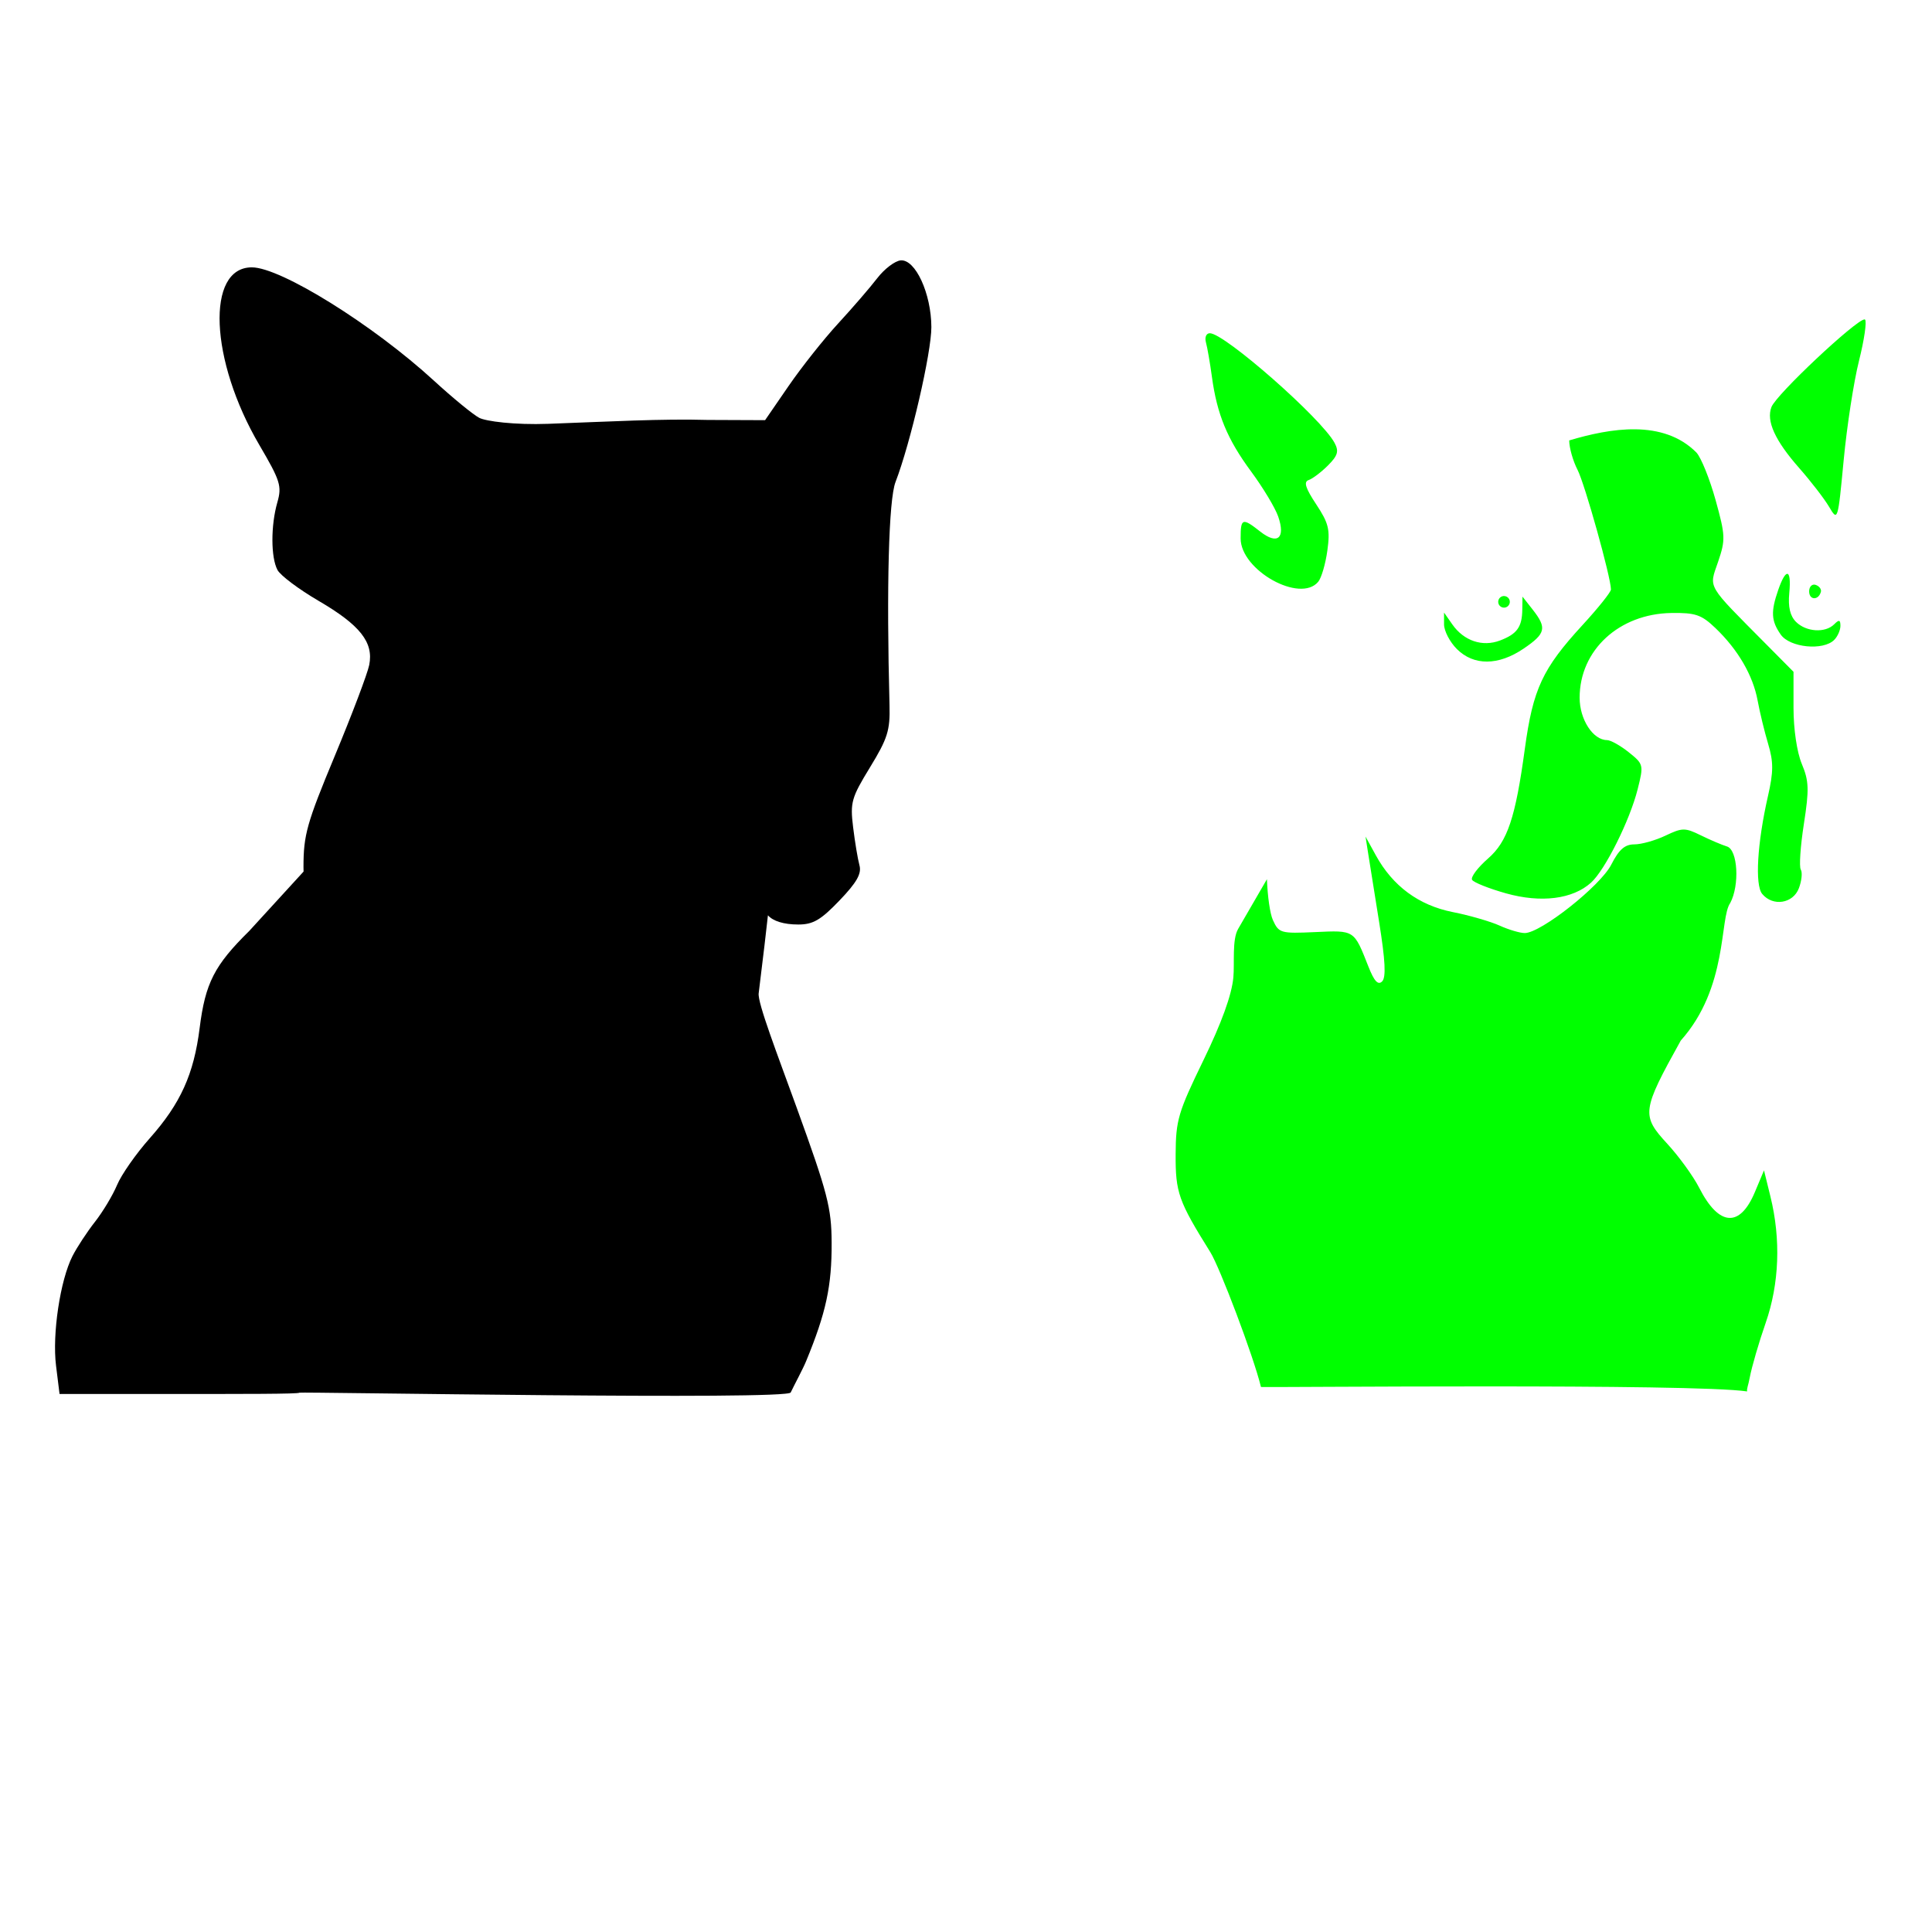
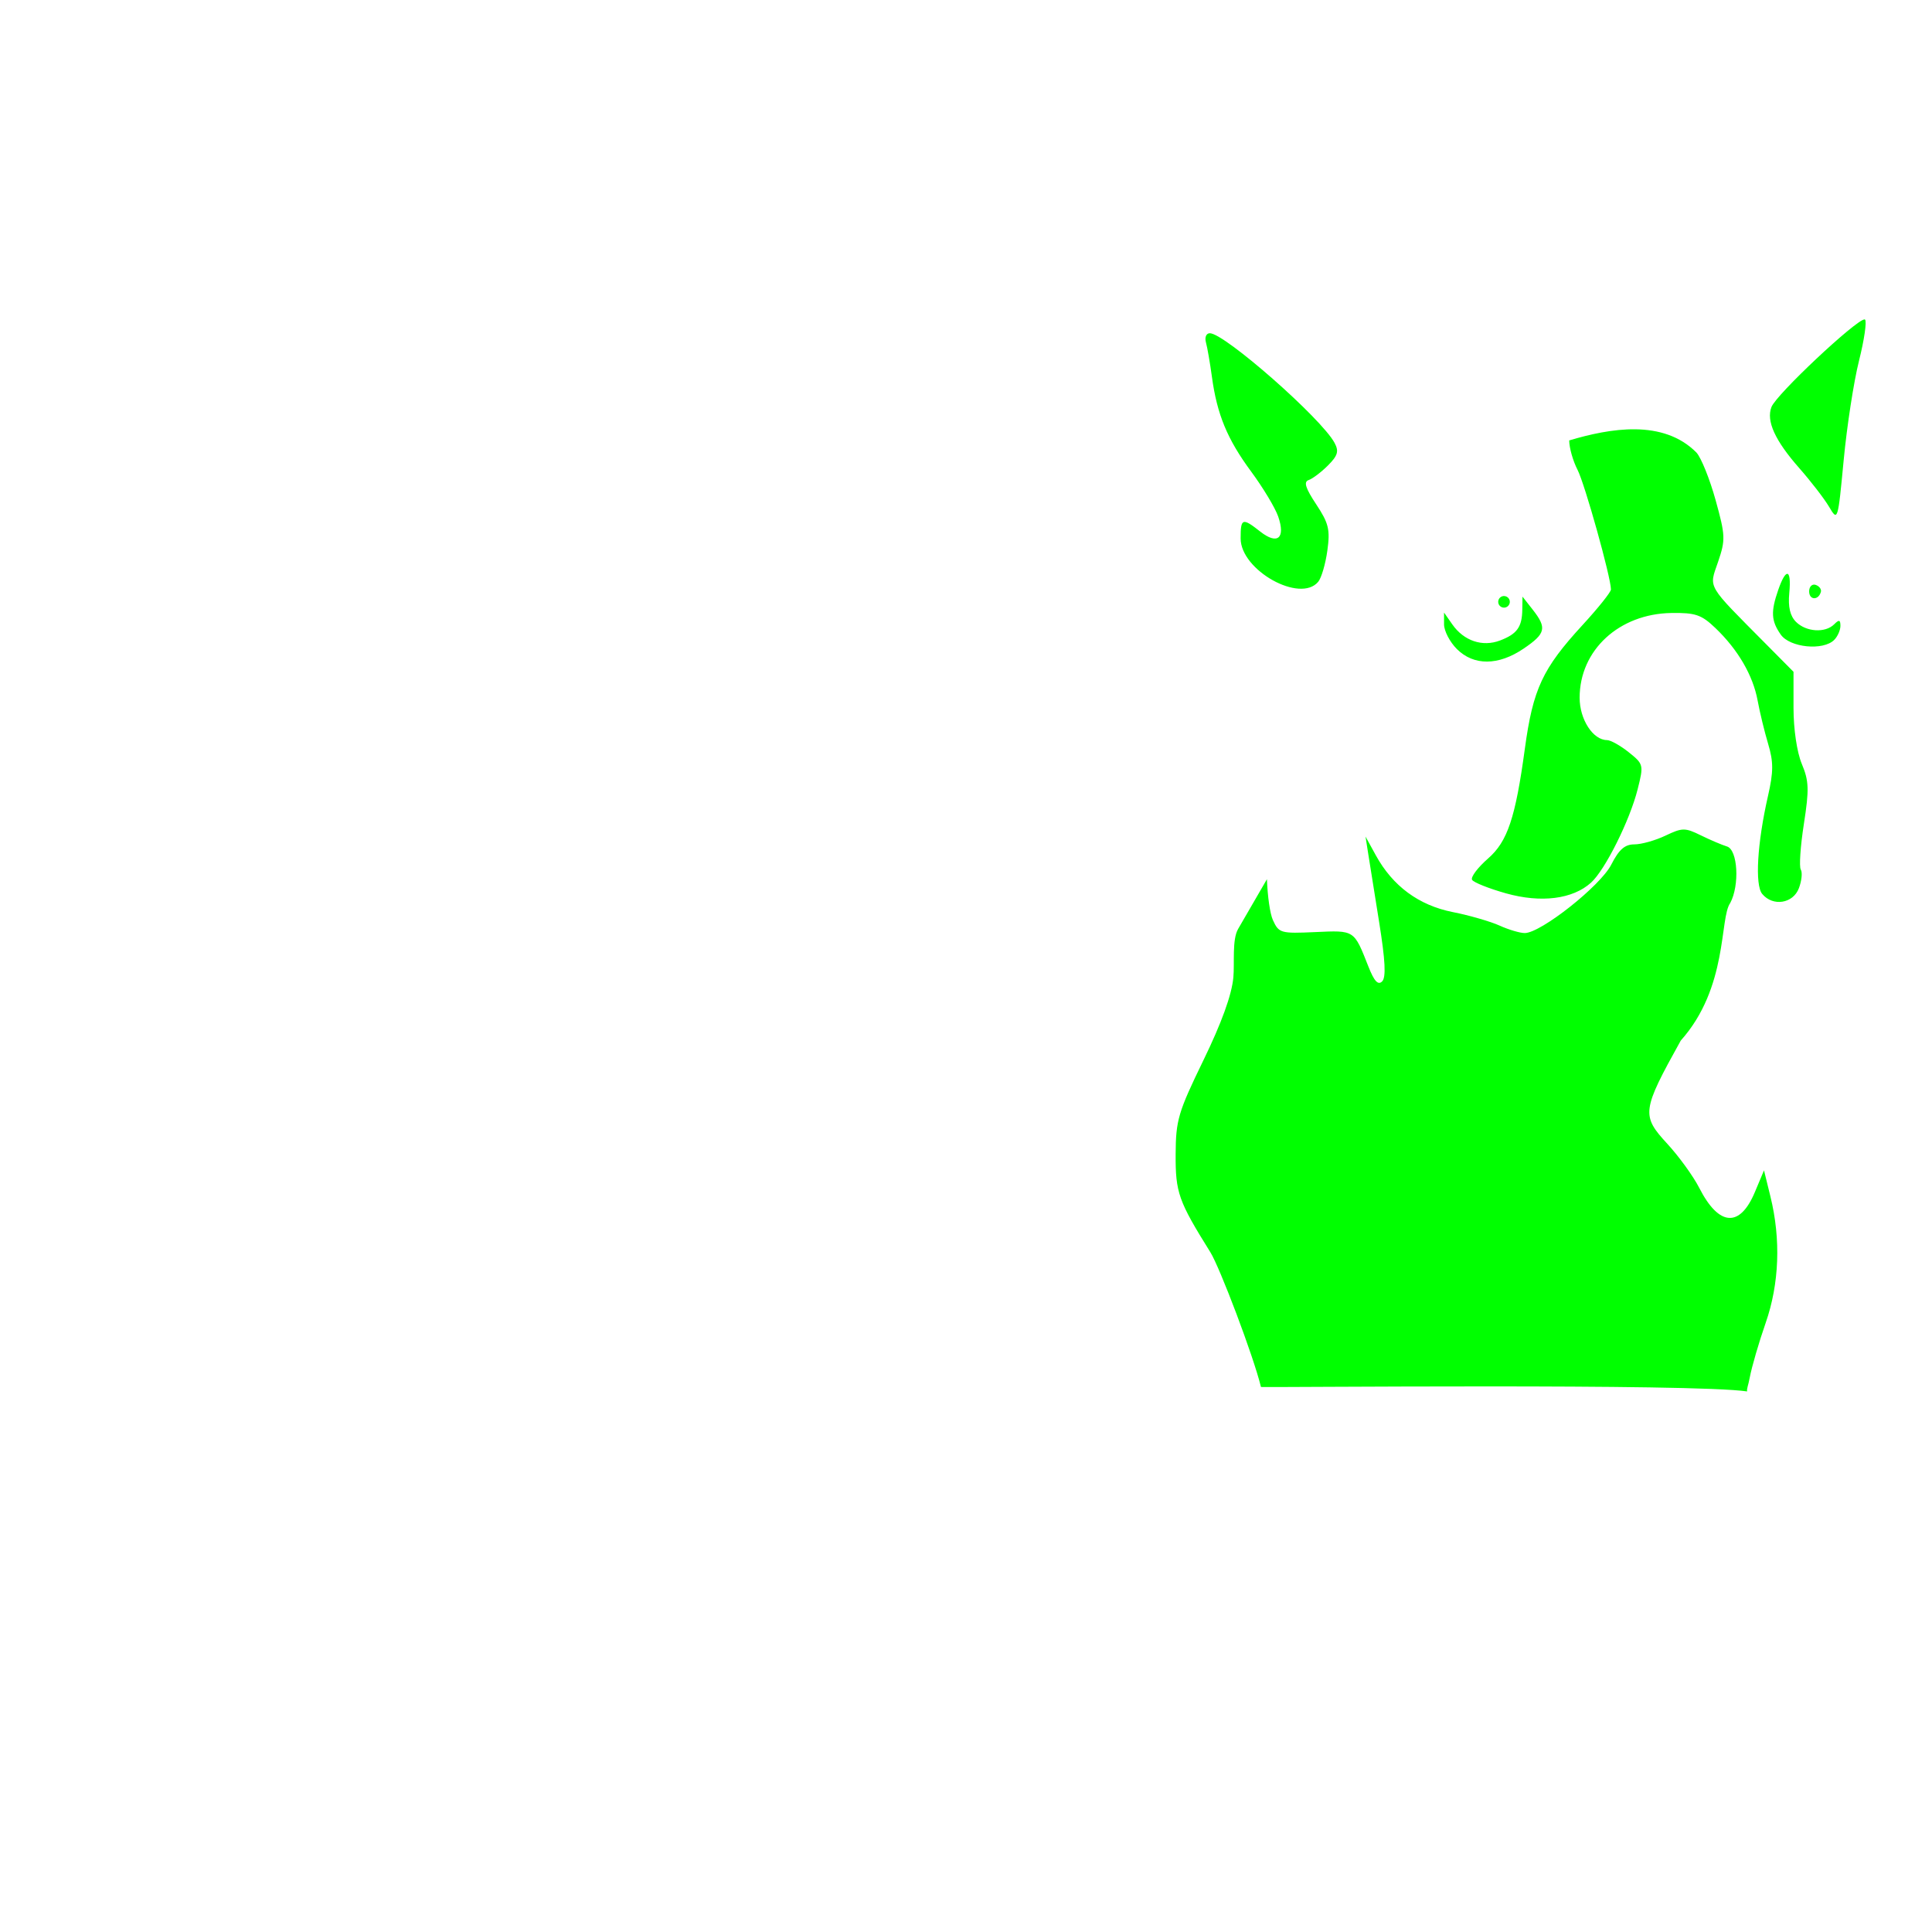
<svg xmlns="http://www.w3.org/2000/svg" xmlns:ns1="http://www.inkscape.org/namespaces/inkscape" xmlns:ns2="http://sodipodi.sourceforge.net/DTD/sodipodi-0.dtd" width="1080" height="1080" id="svg2" version="1.1" ns1:version="0.48.1 " ns2:docname="BostonTerrier1.svg">
  <defs id="defs4" />
  <ns2:namedview id="base" pagecolor="#ffffff" bordercolor="#666666" borderopacity="1.0" ns1:pageopacity="0.0" ns1:pageshadow="2" ns1:zoom="0.37731482" ns1:cx="586.07844" ns1:cy="239.97243" ns1:document-units="px" ns1:current-layer="layer1" showgrid="false" ns1:window-width="1280" ns1:window-height="1005" ns1:window-x="1276" ns1:window-y="-4" ns1:window-maximized="1" />
  <g ns1:label="Layer 1" ns1:groupmode="layer" id="layer1" transform="translate(0,27.638)">
-     <path style="fill:#000000" d="m 503.503,117.92 c -3.207,0.268 -9.123,4.76 -13.132,9.98 -4.009,5.219 -13.833,16.602 -21.851,25.308 -8.018,8.706 -20.483,24.436 -27.7,34.94 l -13.132,19.09 -32.07,-0.13 c -25.617,-0.735 -54.487,0.908 -89.122,2.174 -18.807,0.688 -34.921,-1.402 -38.636,-3.37 -3.503,-1.856 -14.885,-11.199 -25.308,-20.764 -34.01,-31.21 -85.633,-63.335 -101.776,-63.335 -25.745,0 -23.55,51.964 4.196,99.297 11.739,20.026 12.674,22.98 10.067,32.07 -3.713,12.947 -3.676,30.8 0.087,37.832 1.631,3.047 11.942,10.789 22.916,17.198 23.289,13.602 30.888,23.218 28.352,35.897 -0.963,4.816 -9.619,27.673 -19.242,50.79 -15.644,37.584 -17.503,44.155 -17.503,62.183 0,0.827 0.027,1.661 0.043,2.5 l -30.33,33.157 c -19.542,19.246 -24.606,29.177 -27.765,54.334 -3.237,25.776 -10.682,42.215 -27.895,61.596 -7.64,8.602 -15.847,20.331 -18.242,26.069 -2.395,5.738 -7.967,15.021 -12.371,20.633 -4.405,5.613 -10.051,14.211 -12.545,19.09 -6.895,13.487 -11.428,43.673 -9.219,61.357 l 1.957,15.785 65.27,0 c 35.897,0 68.749,0.058 68.749,-0.718 0,-0.55 274.469,4.316 274.714,-0.152 2.449,-5.09 6.691,-12.863 8.566,-17.372 11.182,-27.111 14.42,-42.061 14.306,-66.314 -0.092,-19.54 -2.189,-27.618 -19.655,-75.815 -10.751,-29.667 -21.792,-58.258 -21.134,-63.596 2.651,-21.502 4.278,-35.251 5.175,-43.615 2.751,3.188 8.712,5.153 16.981,5.153 8.256,0 12.548,-2.502 23.025,-13.437 9.693,-10.116 12.437,-14.979 11.154,-19.677 -0.938,-3.433 -2.533,-13.011 -3.544,-21.286 -1.697,-13.897 -0.962,-16.451 9.48,-33.527 9.796,-16.019 11.237,-20.63 10.871,-34.527 -1.755,-66.622 -0.446,-115.046 3.348,-124.888 8.399,-21.784 20.103,-72.383 20.046,-86.643 -0.074,-18.727 -8.916,-37.953 -17.133,-37.266 z" id="path3277" ns1:connector-curvature="0" />
    <path id="path2998" style="fill:#00ff00" d="m 941.099,436.092 c 2.665,-0.028 5.245,1.054 9.654,3.218 5.256,2.579 11.848,5.386 14.654,6.24 6.016,1.83 7.141,21.62 1.805,31.592 -6.086,8.49 -1.069,47.145 -27.656,76.902 -21.795,39.247 -22.13,41.857 -7.523,57.704 6.502,7.053 14.546,18.157 17.872,24.677 10.962,21.487 22.676,22.372 31.07,2.348 l 5.109,-12.176 3.588,14.589 c 5.908,23.963 4.977,48.8 -2.674,70.749 -3.763,10.794 -7.772,24.556 -8.893,30.57 -0.825,4.429 -1.736,6.023 -1.457,7.675 -29.874,-4.532 -266.363,-2.146 -271.757,-2.479 -4.247,-17.451 -23.038,-66.911 -28.308,-75.359 -17.849,-28.607 -19.511,-33.316 -19.394,-54.834 0.104,-18.995 1.415,-23.424 15.524,-52.442 10.216,-21.012 15.855,-36.624 16.742,-46.311 0.736,-8.038 -0.802,-21.121 2.653,-27.091 l 16.111,-27.808 c 0.368,9.641 1.719,19.276 3.348,22.851 3.321,7.29 4.338,7.574 23.677,6.697 22.089,-1.003 21.582,-1.34 29.7,19.264 3.237,8.215 5.41,10.57 7.675,8.306 2.265,-2.265 1.776,-11.669 -1.696,-33.309 -2.662,-16.589 -5.458,-34.108 -6.218,-38.919 l -1.37,-8.74 5.762,10.48 c 9.437,17.202 24.027,27.972 43.05,31.744 9.317,1.847 21.081,5.249 26.134,7.545 5.053,2.296 11.39,4.175 14.067,4.175 8.976,0 42.286,-26.348 48.355,-38.245 4.334,-8.496 7.566,-11.328 12.915,-11.328 3.922,0 11.727,-2.189 17.35,-4.87 4.717,-2.25 7.467,-3.386 10.132,-3.414 z m -90.013,-130.215 5.718,7.284 c 8.029,10.265 7.295,13.365 -5.066,21.764 -14.13,9.602 -27.901,9.691 -37.353,0.239 -3.936,-3.936 -7.153,-10.126 -7.153,-13.763 l 0,-6.61 4.653,6.653 c 6.437,9.19 16.835,12.684 26.634,8.958 9.514,-3.617 12.312,-7.505 12.458,-17.242 z m -10.197,-0.326 c 1.043,0.043 2.044,0.594 2.631,1.544 0.939,1.519 0.454,3.518 -1.065,4.457 -1.519,0.939 -3.518,0.475 -4.457,-1.044 -0.939,-1.519 -0.475,-3.54 1.044,-4.479 0.57,-0.352 1.223,-0.504 1.848,-0.478 z m 173.003,-6.37 c 0.342,-0.029 0.69,0.005 1.065,0.13 2.005,0.668 3.336,2.422 2.935,3.892 -1.333,4.888 -6.566,4.698 -6.566,-0.239 0,-2.172 1.084,-3.659 2.566,-3.783 z m -14.828,-6.044 c 1.301,-0.035 1.839,3.604 1.152,10.806 -0.731,7.665 0.445,12.729 3.761,16.046 5.666,5.666 16.357,6.342 21.351,1.348 2.721,-2.721 3.479,-2.532 3.479,0.87 0,2.405 -1.554,5.946 -3.479,7.871 -6.159,6.159 -24.773,4.304 -29.874,-2.979 -5.374,-7.673 -5.657,-12.795 -1.348,-25.156 2.049,-5.878 3.809,-8.775 4.957,-8.806 z m -50.703,-67.749 c 2.632,2.908 7.435,14.854 10.675,26.547 5.494,19.826 5.58,22.171 1.37,34.527 -5.113,15.006 -6.876,11.954 26.873,46.007 l 15.307,15.437 0,20.177 c 0,11.865 1.901,24.753 4.631,31.287 4.005,9.586 4.176,14.222 1.152,33.657 -1.928,12.394 -2.707,23.838 -1.718,25.438 0.989,1.6 0.51,6.293 -1.065,10.436 -3.272,8.607 -14.544,10.355 -20.503,3.174 -4.16,-5.013 -2.782,-28.355 3.218,-54.682 3.109,-13.644 3.126,-19.073 0.109,-29.156 -2.039,-6.815 -4.688,-17.736 -5.892,-24.286 -2.577,-14.011 -10.981,-28.442 -23.569,-40.484 -7.807,-7.469 -11.167,-8.63 -24.59,-8.436 -29.284,0.423 -51.334,20.779 -51.334,47.376 0,12.117 7.451,23.646 15.307,23.677 2.005,0.008 7.465,3.049 12.132,6.784 8.331,6.666 8.424,7.06 4.979,20.742 -4.387,17.422 -18.188,45.062 -26.047,52.16 -10.236,9.243 -27.932,11.478 -47.529,5.979 -9.517,-2.67 -18.046,-6.067 -18.959,-7.545 -0.913,-1.477 3.127,-6.865 8.98,-11.98 10.827,-9.461 15.259,-22.732 20.503,-61.248 4.562,-33.508 9.863,-44.859 32.266,-69.227 8.731,-9.497 15.872,-18.439 15.872,-19.851 0,-6.736 -14.612,-59.042 -18.698,-66.945 -2.547,-4.926 -4.631,-12.305 -4.631,-16.394 22.764,-6.783 52.473,-12.062 71.163,6.827 z M 676.299,158.639 c 8.235,0 62.414,47.626 69.728,61.292 2.518,4.705 1.827,7.109 -3.718,12.654 -3.761,3.761 -8.613,7.415 -10.762,8.132 -2.903,0.968 -1.808,4.461 4.218,13.567 7.006,10.586 7.843,14.112 6.24,25.808 -1.021,7.449 -3.312,15.314 -5.109,17.481 -10.093,12.161 -43.376,-6.426 -43.376,-24.221 0,-11.399 0.949,-11.717 10.98,-3.827 9.65,7.591 14.242,3.706 10.001,-8.458 -1.69,-4.848 -8.494,-16.155 -15.111,-25.112 -13.332,-18.046 -19.063,-31.907 -21.938,-53.029 -1.055,-7.751 -2.551,-16.37 -3.327,-19.177 -0.788,-2.852 0.175,-5.109 2.174,-5.109 z m 365.923,-7.719 c 0.16,-0.012 0.272,0.033 0.348,0.109 1.052,1.052 -0.453,11.39 -3.37,22.982 -2.917,11.592 -6.771,36.566 -8.566,55.508 -3.232,34.108 -3.312,34.369 -8.132,26.199 -2.676,-4.537 -10.209,-14.302 -16.72,-21.699 -13.585,-15.433 -18.536,-26.324 -15.524,-34.135 2.737,-7.097 46.998,-48.581 51.964,-48.964 z" ns1:connector-curvature="0" />
  </g>
</svg>